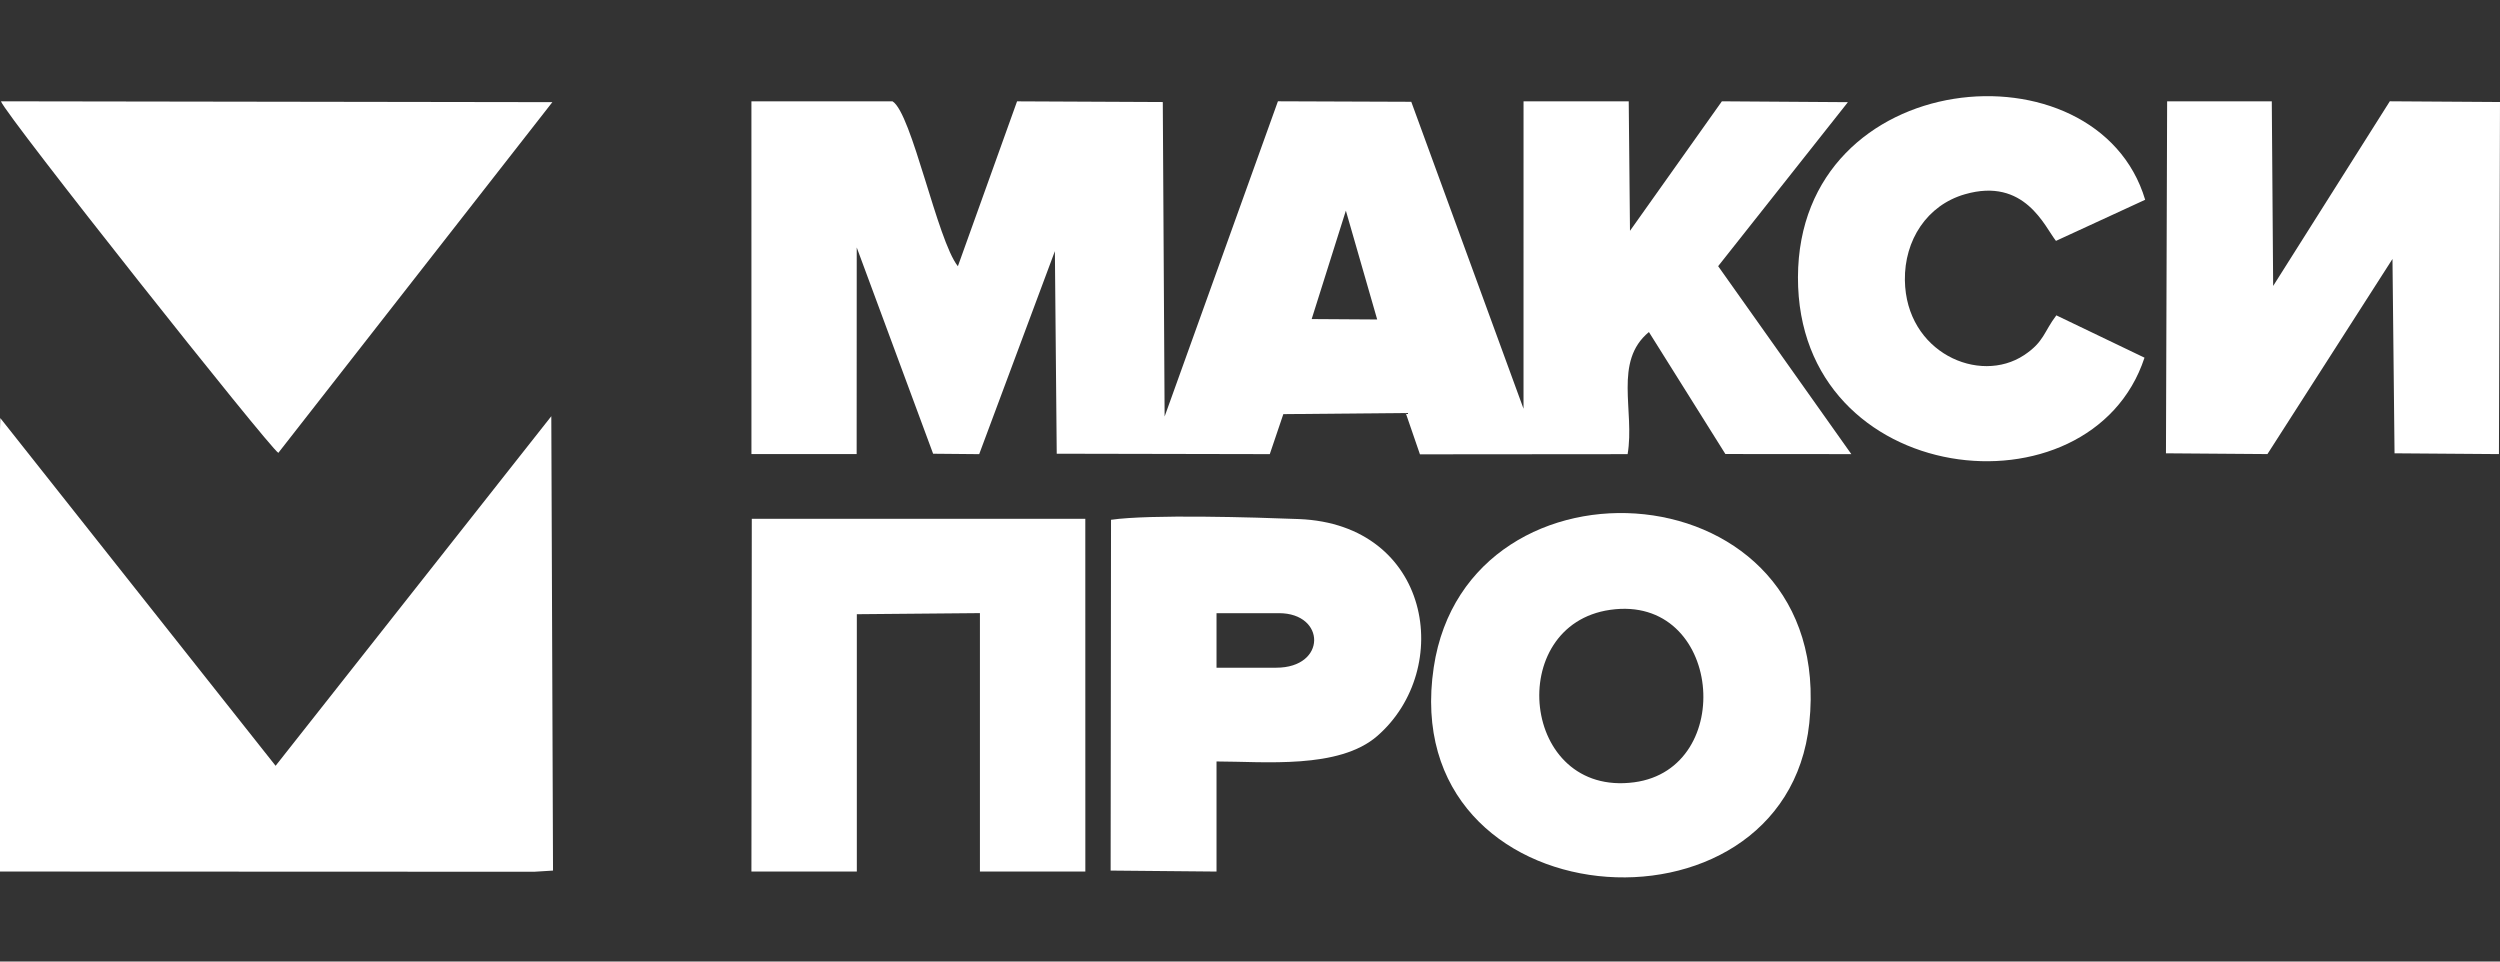
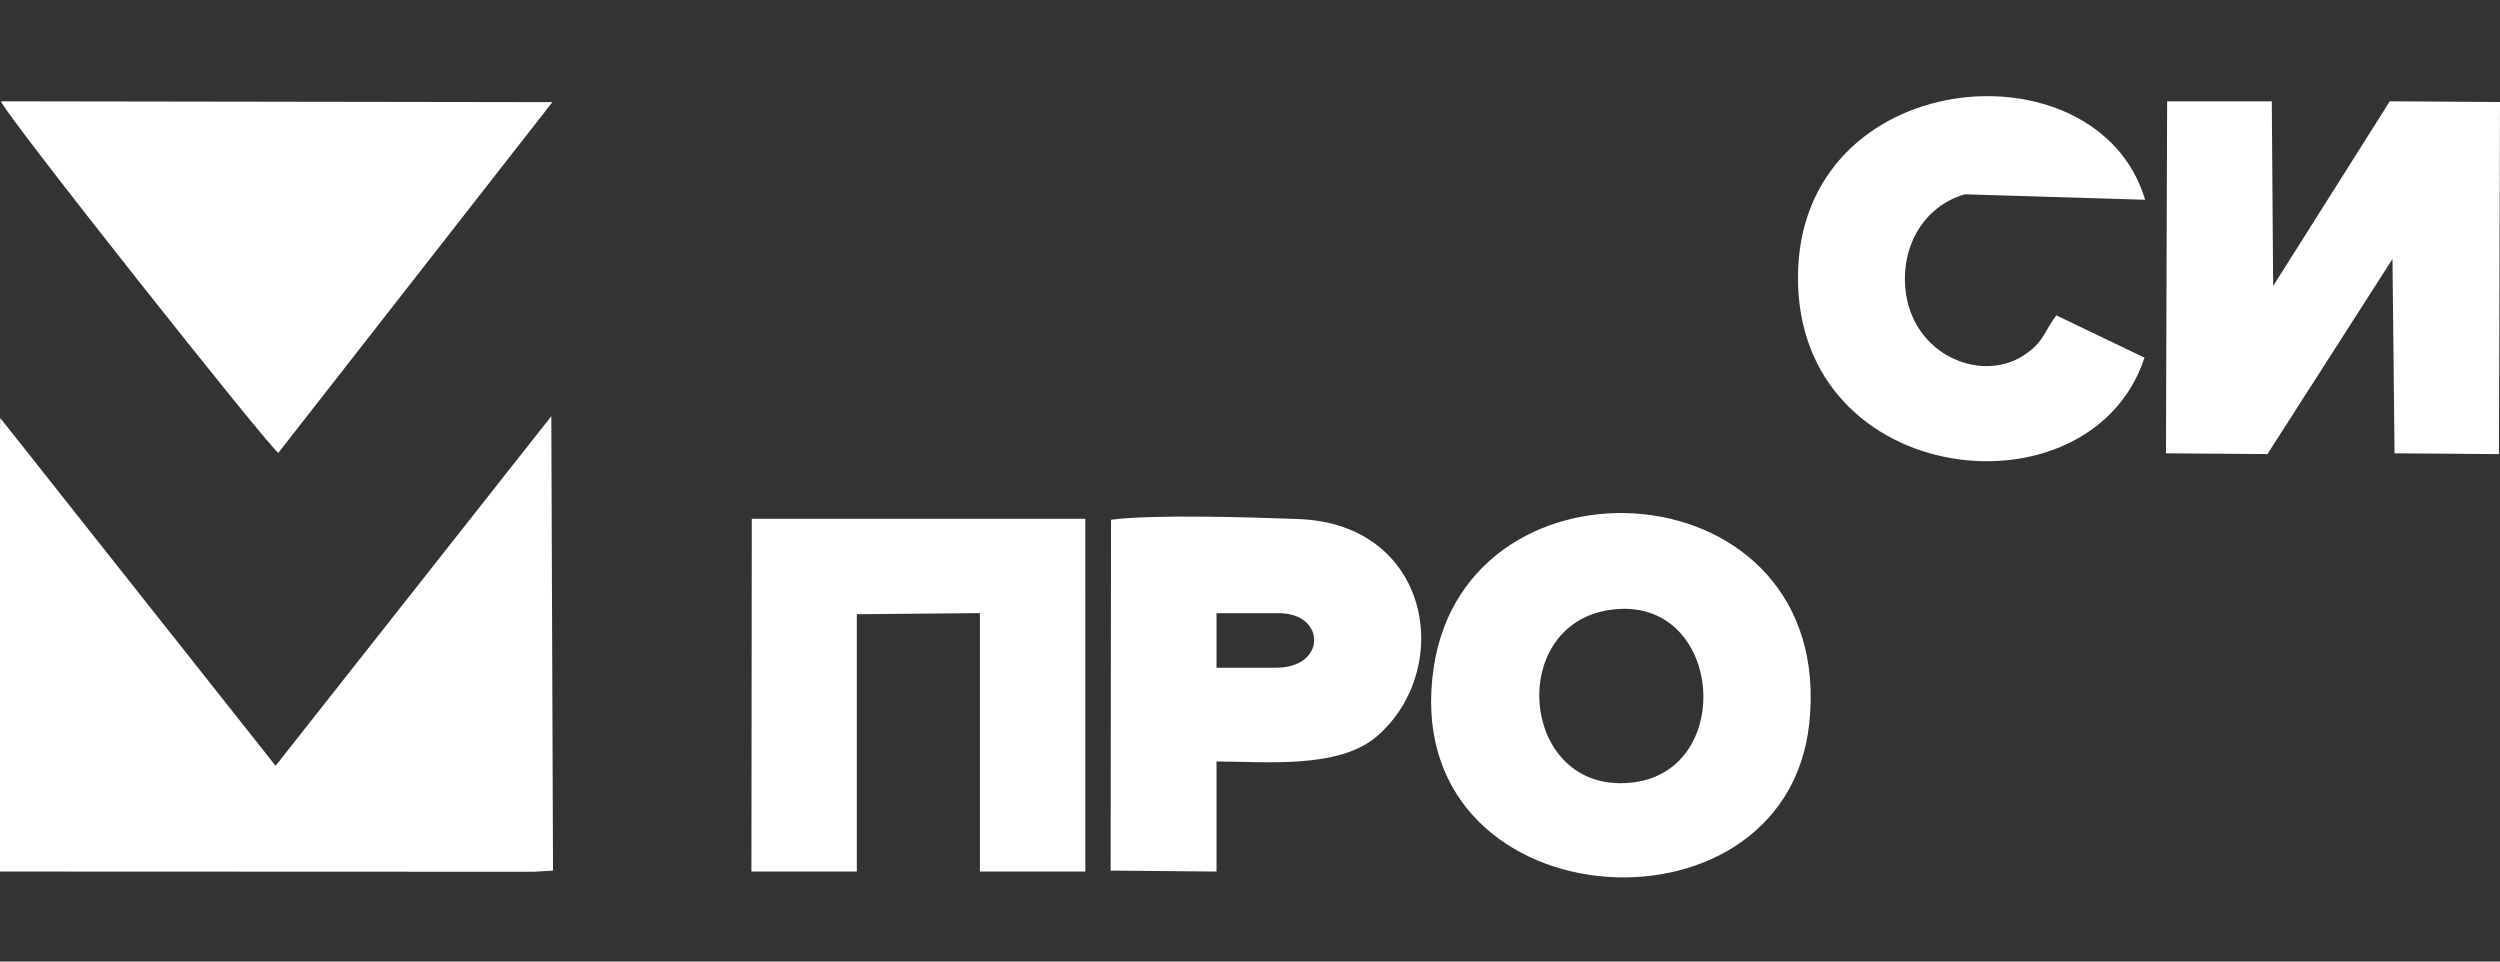
<svg xmlns="http://www.w3.org/2000/svg" width="130" height="50" viewBox="0 0 130 50" fill="none">
  <rect x="0" y="0" width="130" height="50" fill="#333333" stroke="none" />
-   <path fill-rule="evenodd" clip-rule="evenodd" d="M69.985 10.954L71.614 16.613L68.207 16.591L69.985 10.954H69.985ZM39.074 23.613L44.546 23.612L44.55 12.868L48.522 23.594L50.918 23.616L54.854 13.06L54.95 23.593L66.029 23.615L66.733 21.535L73.098 21.477L73.837 23.625L84.636 23.616C85.019 21.369 83.888 18.798 85.744 17.266L89.72 23.609L96.269 23.614L89.344 13.841L96.091 5.313L89.538 5.268L84.759 12.003L84.694 5.268H79.224L79.223 21.254L73.386 5.293L66.452 5.267L60.56 21.659L60.465 5.306L52.887 5.27L49.81 13.844C48.738 12.506 47.411 5.867 46.409 5.268H39.074L39.075 23.613H39.074Z" fill="white" />
  <path fill-rule="evenodd" clip-rule="evenodd" d="M0 45.32L27.779 45.331L28.757 45.27L28.668 21.643L14.331 39.821L0.015 21.739L0 22.331L0 45.32Z" fill="white" />
  <path fill-rule="evenodd" clip-rule="evenodd" d="M14.473 23.549L28.723 5.312L0.048 5.268C0.334 6.04 14.03 23.311 14.474 23.549H14.473Z" fill="white" />
  <path fill-rule="evenodd" clip-rule="evenodd" d="M112.63 23.572L117.907 23.612L124.409 13.467L124.516 23.572L129.945 23.613L130 5.305L124.27 5.267L118.204 14.87L118.133 5.268L112.691 5.27L112.63 23.572Z" fill="white" />
  <path fill-rule="evenodd" clip-rule="evenodd" d="M83.74 31.71C89.54 30.891 90.33 39.969 84.977 40.679C79.079 41.461 78.223 32.489 83.74 31.71ZM94.083 37.606C95.492 24.251 76.319 22.964 74.555 34.697C72.563 47.942 92.836 49.431 94.083 37.606Z" fill="white" />
  <path fill-rule="evenodd" clip-rule="evenodd" d="M39.074 45.321L44.555 45.32V31.939L50.956 31.882L50.956 45.321L56.438 45.32L56.436 26.978L39.093 26.978L39.074 45.321Z" fill="white" />
  <path fill-rule="evenodd" clip-rule="evenodd" d="M63.26 31.885H66.506C68.947 31.885 68.996 34.722 66.359 34.721H63.259V31.885L63.26 31.885ZM57.754 45.27L63.259 45.321V39.596C65.747 39.598 69.621 40.008 71.615 38.274C75.627 34.785 74.418 27.262 67.54 26.991C65.293 26.902 59.794 26.736 57.773 27.029L57.753 45.269L57.754 45.27Z" fill="white" />
-   <path fill-rule="evenodd" clip-rule="evenodd" d="M111.514 18.599L106.93 16.398C106.278 17.251 106.3 17.772 105.254 18.466C102.919 20.014 99.105 18.325 99.054 14.57C99.026 12.49 100.199 10.674 102.169 10.103C105.289 9.199 106.327 11.796 106.91 12.526L111.549 10.388C109.058 2.051 93.522 3.386 93.494 14.418C93.465 25.449 108.729 27.073 111.514 18.599Z" fill="white" />
+   <path fill-rule="evenodd" clip-rule="evenodd" d="M111.514 18.599L106.93 16.398C106.278 17.251 106.3 17.772 105.254 18.466C102.919 20.014 99.105 18.325 99.054 14.57C99.026 12.49 100.199 10.674 102.169 10.103L111.549 10.388C109.058 2.051 93.522 3.386 93.494 14.418C93.465 25.449 108.729 27.073 111.514 18.599Z" fill="white" />
</svg>